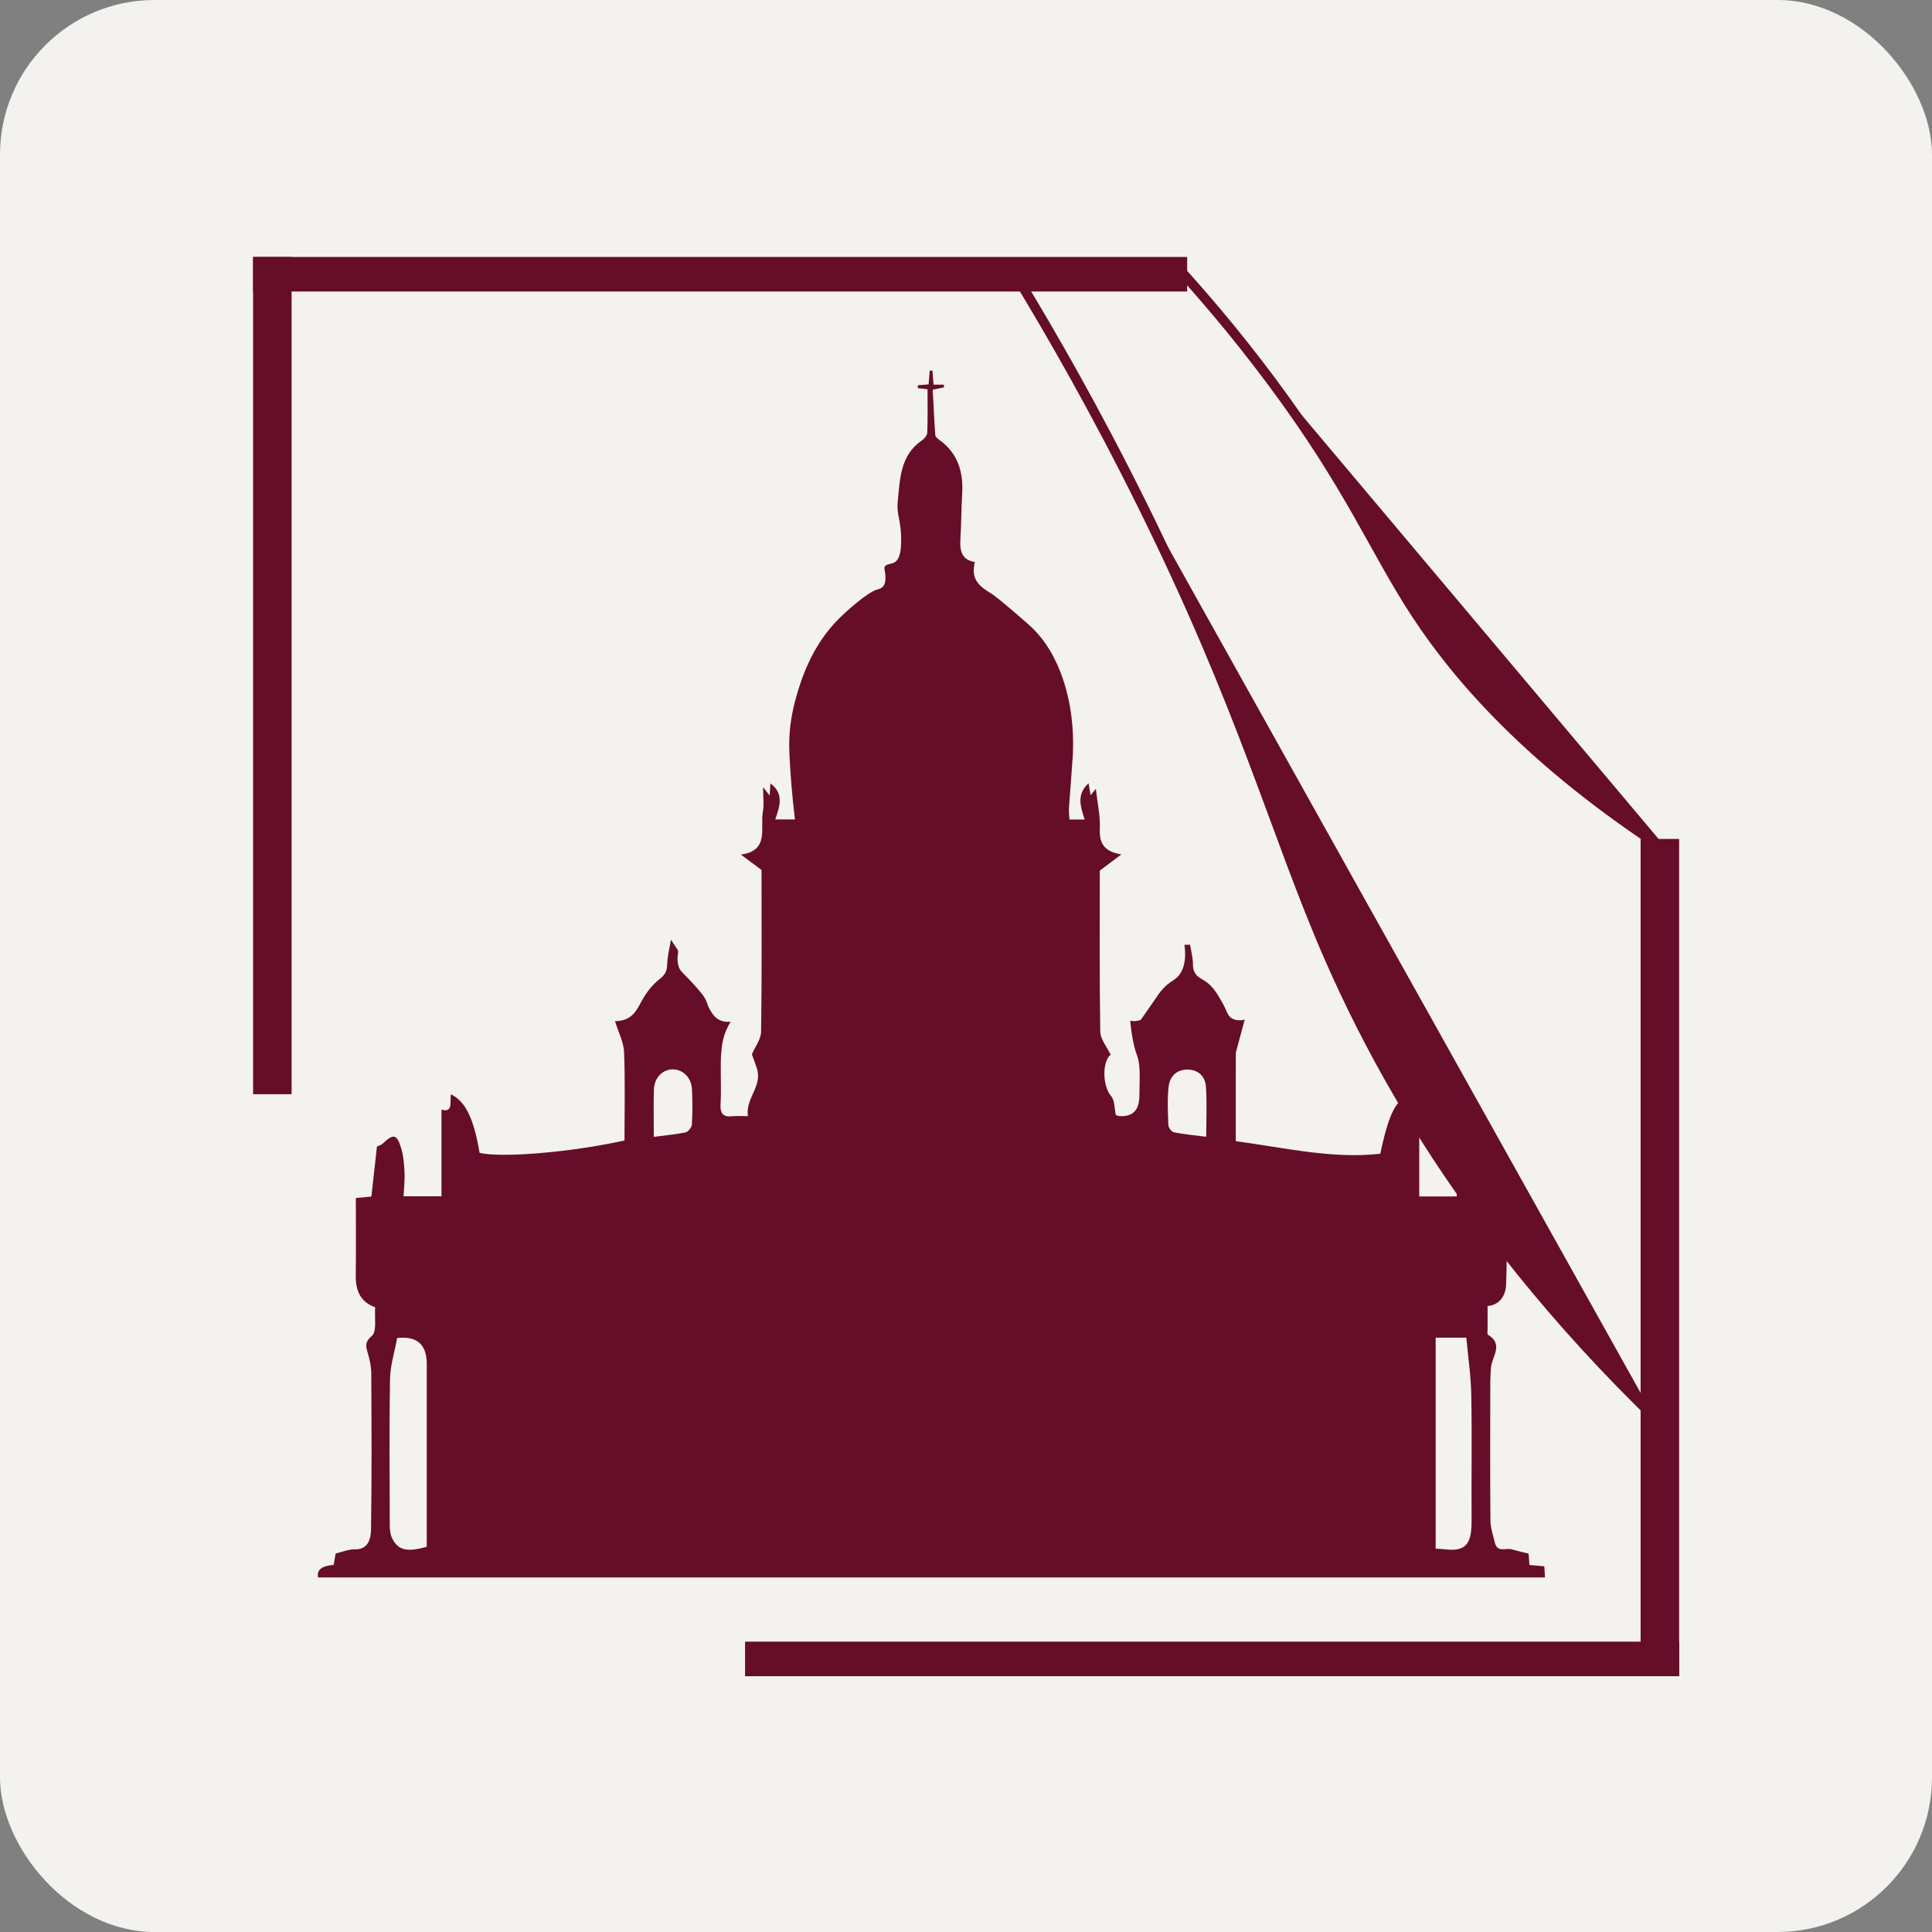
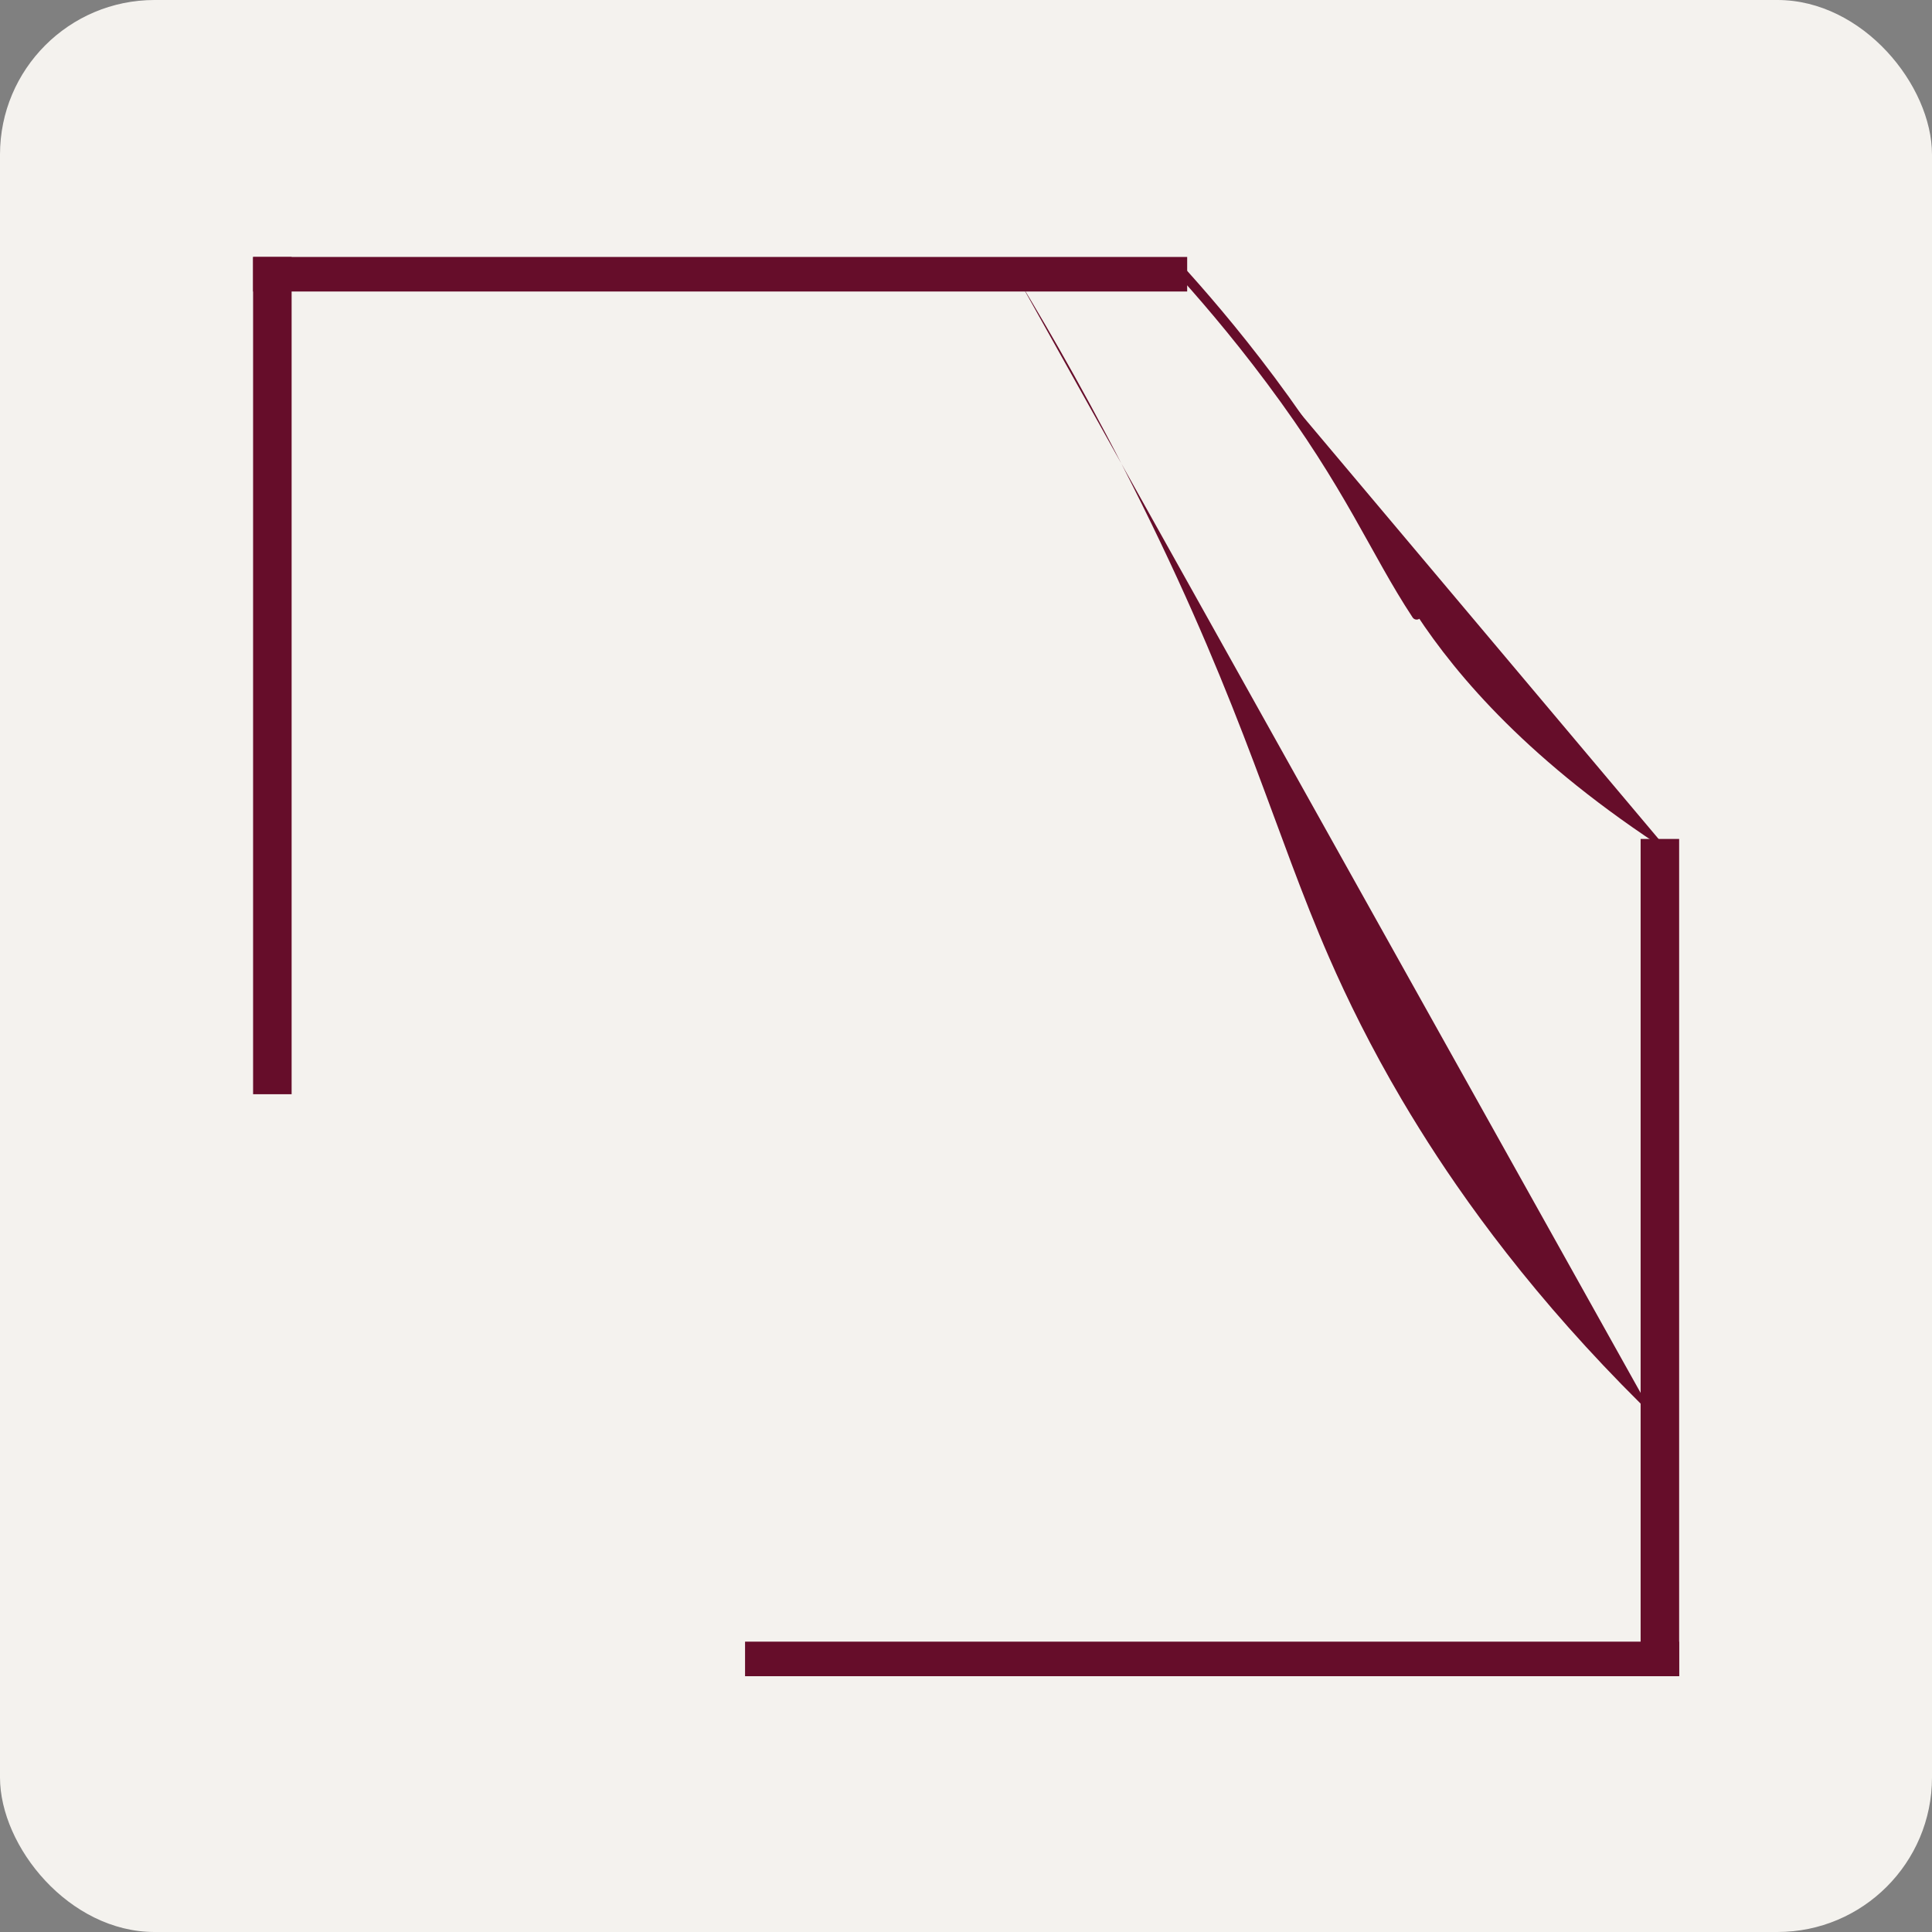
<svg xmlns="http://www.w3.org/2000/svg" width="1000" height="1000" viewBox="0 0 1000 1000" fill="none">
  <rect x="0" y="0" width="1000" height="1000" fill="#808080" stroke="none" />
  <rect width="1000" height="1000" rx="80" fill="#F4F2EE" />
-   <path d="M799.419 810.719C796.608 810.482 794.241 810.275 791.638 810.039C791.49 807.983 791.342 806.133 791.209 804.166C787.866 803.323 785.1 802.687 782.378 801.918C779.375 801.074 774.996 803.855 773.695 798.338C772.822 794.58 771.476 790.764 771.446 786.977C771.239 763.057 771.343 739.123 771.372 715.189C771.372 712.837 771.579 710.47 771.698 708.118C772.038 702.319 778.561 695.884 770.174 690.87C769.686 690.574 769.982 688.621 769.982 687.438C769.967 683.695 769.967 679.953 769.967 676.003C776.505 675.426 779.316 670.293 779.538 665.071C779.774 659.628 779.878 654.184 779.893 648.711C770.544 636.758 761.905 624.998 753.961 613.519C753.991 615.413 754.006 617.321 754.006 619.274H734.598V576.908C732.068 572.943 730.204 570.014 728.281 567.011C727.275 567.559 726.343 568.195 725.456 568.994C720.87 573.091 717.867 580.872 714.435 597.173C689.362 599.969 664.94 594.023 639.629 590.665C639.629 575.266 639.629 560.399 639.644 545.532C639.644 544.837 639.851 544.142 640.029 543.462C641.331 538.624 642.632 533.772 644.259 527.767C642.47 528.166 640.014 528.403 637.825 527.204C635.147 525.755 635.28 523.492 632.47 518.61C629.896 514.157 627.647 510.237 623.372 507.575C621.553 506.436 619.467 505.578 618.269 503.152C617.544 501.672 617.47 500.415 617.47 498.995C617.455 495.667 616.509 492.324 615.991 488.995C615 488.995 614.023 488.995 613.062 489.025C614.275 497.915 612.174 502.53 609.985 505.104C607.648 507.856 605.769 507.59 601.746 512.012C600.207 513.699 599.63 514.675 595.488 520.666C593.343 523.758 591.598 526.243 590.488 527.841C589.838 528.122 588.817 528.462 587.53 528.521C586.509 528.58 585.651 528.447 585.03 528.299C585.222 530.843 585.622 534.69 586.568 539.32C587.929 545.932 589.113 546.405 589.645 551.405C590.178 556.553 589.749 561.804 589.749 567.026C589.749 574.639 586.273 578.19 579.32 577.677C578.699 577.632 578.092 577.307 577.56 577.144C576.791 573.727 576.998 569.526 575.149 567.381C570.385 561.893 570.622 549.038 574.867 545.947C572.944 541.834 569.557 537.944 569.498 534.009C569.039 505.903 569.246 477.768 569.246 450.623C573.107 447.724 576.14 445.446 580.415 442.251C572.086 440.845 568.921 437.118 569.276 429.13C569.572 422.295 567.974 415.358 567.205 408.302C566.495 409.174 565.755 410.077 564.483 411.615C564.069 409.13 563.788 407.444 563.448 405.417C557.042 411.142 559.291 417.547 561.421 424.189H553.537C553.433 421.881 553.167 420.003 553.3 418.154C554.173 406.556 554.631 400.003 555.223 392C555.223 392 555.977 381.986 554.616 371.261C553.862 365.314 550.534 339.191 532.442 323.303C515.86 308.748 513.345 307.387 513.345 307.387C506.822 303.481 502.354 299.887 504.573 290.908C497.724 289.769 496.718 285.035 497.103 279.044C497.591 271.248 497.532 263.423 498.02 255.627C498.745 244 495.564 234.459 486.304 227.773C485.432 227.137 484.174 226.175 484.115 225.303C483.538 217.433 483.198 209.534 482.784 201.694C485.076 201.22 486.881 200.85 488.671 200.495C488.612 200.022 488.553 199.564 488.479 199.105H483.198C482.976 196.368 482.813 194.09 482.621 191.842C482.162 191.842 481.689 191.842 481.23 191.842C481.023 194.223 480.846 196.605 480.639 198.957C478.568 199.12 476.793 199.268 475.018 199.401C475.047 199.919 475.077 200.407 475.106 200.924C477.029 201.132 478.967 201.353 480.091 201.472C480.091 209.401 480.239 216.723 479.943 224.016C479.899 225.451 478.272 227.226 476.955 228.143C465.994 235.583 465.787 248.142 464.648 259.755C463.967 266.84 466.675 269.562 466.423 280.73C466.334 284.266 466.009 289.428 462.888 291.144C461.083 292.136 458.642 291.78 457.888 293.422C457.547 294.162 457.888 294.547 458.11 296.381C458.317 297.964 458.76 301.499 457.133 303.481C456.172 304.65 454.767 304.946 454.323 305.064C448.938 306.396 437.755 316.706 434.057 320.375C419.812 334.575 414.531 352.519 412.356 359.871C409.546 369.412 408.895 377.001 408.717 379.441C408.377 384.205 408.481 387.947 408.717 392.622C409.117 400.314 409.871 410.979 411.469 424.145H401.262C403.688 417.192 405.862 410.654 398.747 405.506C398.643 407.547 398.54 409.145 398.392 411.793C397.001 410.018 396.306 409.115 394.96 407.414C394.96 412.384 395.537 416.467 394.842 420.284C393.377 428.582 398.362 440.372 383.451 442.325C387.845 445.609 390.922 447.872 394.161 450.283C394.161 478.093 394.368 506.036 393.939 533.979C393.88 537.973 390.774 541.923 389.176 545.666C389.886 547.677 390.863 550.296 391.75 552.973C394.797 562.145 385.818 568.313 387.09 577.721C383.984 577.721 381.395 577.499 378.851 577.78C374.206 578.283 372.623 576.227 372.964 571.272C373.319 565.843 373.037 560.384 373.067 554.926C373.097 550.281 372.978 548.284 373.407 543.92C373.6 541.923 373.777 540.266 374.265 538.21C375.256 534.009 376.943 530.829 378.215 528.802C376.839 528.994 374.561 529.054 372.298 527.885C369.872 526.642 368.644 524.601 367.594 522.841C366.262 520.622 366.336 519.749 365.316 517.56C364.739 516.347 363.94 514.941 360.183 510.74C353.378 503.107 352.15 503.033 351.263 500.223C350.612 498.167 350.464 495.8 351.026 492.915C351.278 491.614 349.34 489.824 347.269 486.377C346.396 491.776 345.375 495.43 345.331 499.099C345.272 502.782 344.177 504.587 341.293 506.865C337.417 509.897 334.118 514.305 331.737 518.847C329.015 524.009 326.411 528.417 318.335 528.565C320.139 534.453 322.831 539.453 323.024 544.571C323.615 559.852 323.231 575.192 323.231 590.324C295.391 596.449 259.327 599.466 248.218 596.685C245.244 578.949 240.91 569.999 233.395 566.405C232.7 570.073 234.816 576.138 228.514 574.348V619.2H208.884C209.091 614.791 209.579 610.797 209.387 606.863C209.165 602.647 208.869 598.283 207.656 594.333C205.408 586.922 203.662 586.7 198.16 591.863C197.08 592.869 195.467 593.253 195.112 593.431C194.092 602.587 193.174 610.857 192.228 619.333C189.535 619.584 187.198 619.806 184.181 620.087C184.181 633.667 184.299 646.876 184.136 660.086C184.047 667.882 186.34 673.814 194.195 676.654C193.781 681.772 195.112 689.168 192.553 691.373C188.633 694.76 189.343 696.816 190.423 700.544C191.385 703.858 192.154 707.378 192.169 710.825C192.302 737.836 192.464 764.847 192.035 791.859C191.961 796.4 190.601 802.065 183.811 801.932C180.482 801.858 177.11 803.323 173.737 804.077C173.397 806.133 173.042 808.116 172.716 809.994C166.503 810.448 163.816 812.608 164.654 816.473C376.174 816.473 587.722 816.473 799.67 816.473C799.552 814.314 799.434 812.553 799.345 810.719H799.419ZM220.881 793.057V800.571C210.556 803.604 205.748 802.376 202.775 795.764C201.902 793.782 201.739 791.282 201.739 789.018C201.68 763.945 201.429 738.886 201.872 713.843C201.991 706.786 204.254 699.79 205.571 692.541C215.778 691.437 220.881 695.874 220.881 705.855C220.881 734.937 220.866 764.004 220.866 793.086L220.881 793.057ZM358.112 582.055C358.038 583.52 356.204 585.827 354.872 586.109C349.754 587.203 344.488 587.632 338.408 588.431C338.408 579.526 338.216 571.73 338.467 563.949C338.674 557.855 342.875 553.594 348.097 553.506C353.304 553.417 357.801 557.618 358.141 563.579C358.496 569.704 358.467 575.902 358.112 582.055ZM624.363 588.401C618.298 587.617 612.914 587.114 607.633 586.079C606.464 585.857 604.808 583.742 604.749 582.425C604.482 575.857 604.157 569.201 604.852 562.677C605.459 556.923 609.186 553.52 614.807 553.609C620.103 553.698 623.801 556.997 624.186 562.485C624.792 570.843 624.349 579.274 624.349 588.401H624.363ZM761.683 786.652C761.757 798.56 759.39 803.441 747.482 801.873C746.18 801.71 744.879 801.725 743.089 801.607V692.378H758.961C759.864 702.289 761.358 712.156 761.535 722.067C761.92 743.576 761.55 765.128 761.683 786.652Z" fill="#660D2A" />
  <path d="M614.481 133H131V150.884H614.481V133Z" fill="#660D2A" />
  <path d="M131 133.002L131 566.365H150.94L150.94 133.002H131Z" fill="#660D2A" />
  <path d="M385.64 867.6L869.121 867.6V849.715L385.64 849.715V867.6Z" fill="#660D2A" />
  <path d="M869.121 867.602V434.238H849.181V867.602H869.121Z" fill="#660D2A" />
  <path d="M856.044 733.236C853.722 730.988 851.444 728.74 849.18 726.506C822.465 699.983 799.551 673.903 779.892 648.741C770.543 636.789 761.904 625.029 753.96 613.55C747.008 603.52 740.573 593.698 734.612 584.112C731.431 579.024 728.384 573.98 725.47 569.039C709.612 542.116 697.438 517.339 687.926 495.564C659.717 430.95 644.303 368.496 591.035 260.969C566.302 211.058 543.506 171.784 528.329 146.74" fill="#660D2A" />
-   <path d="M856.044 733.236C853.722 730.988 851.444 728.74 849.18 726.506C822.465 699.983 799.551 673.903 779.892 648.741C770.543 636.789 761.904 625.029 753.96 613.55C747.008 603.52 740.573 593.698 734.612 584.112C731.431 579.024 728.384 573.98 725.47 569.039C709.612 542.116 697.438 517.339 687.926 495.564C659.717 430.95 644.303 368.496 591.035 260.969C566.302 211.058 543.506 171.784 528.329 146.74" stroke="#660D2A" stroke-width="5" stroke-miterlimit="10" stroke-linecap="round" />
  <path d="M608.829 137.689C620.663 150.648 638.429 170.973 657.704 196.801C699.241 252.45 711.238 284.772 733.25 318.203C754.27 350.141 791.932 394.533 864.341 441.204" fill="#660D2A" />
-   <path d="M608.829 137.689C620.663 150.648 638.429 170.973 657.704 196.801C699.241 252.45 711.238 284.772 733.25 318.203C754.27 350.141 791.932 394.533 864.341 441.204" stroke="#660D2A" stroke-width="5" stroke-miterlimit="10" stroke-linecap="round" />
+   <path d="M608.829 137.689C620.663 150.648 638.429 170.973 657.704 196.801C699.241 252.45 711.238 284.772 733.25 318.203" stroke="#660D2A" stroke-width="5" stroke-miterlimit="10" stroke-linecap="round" />
</svg>